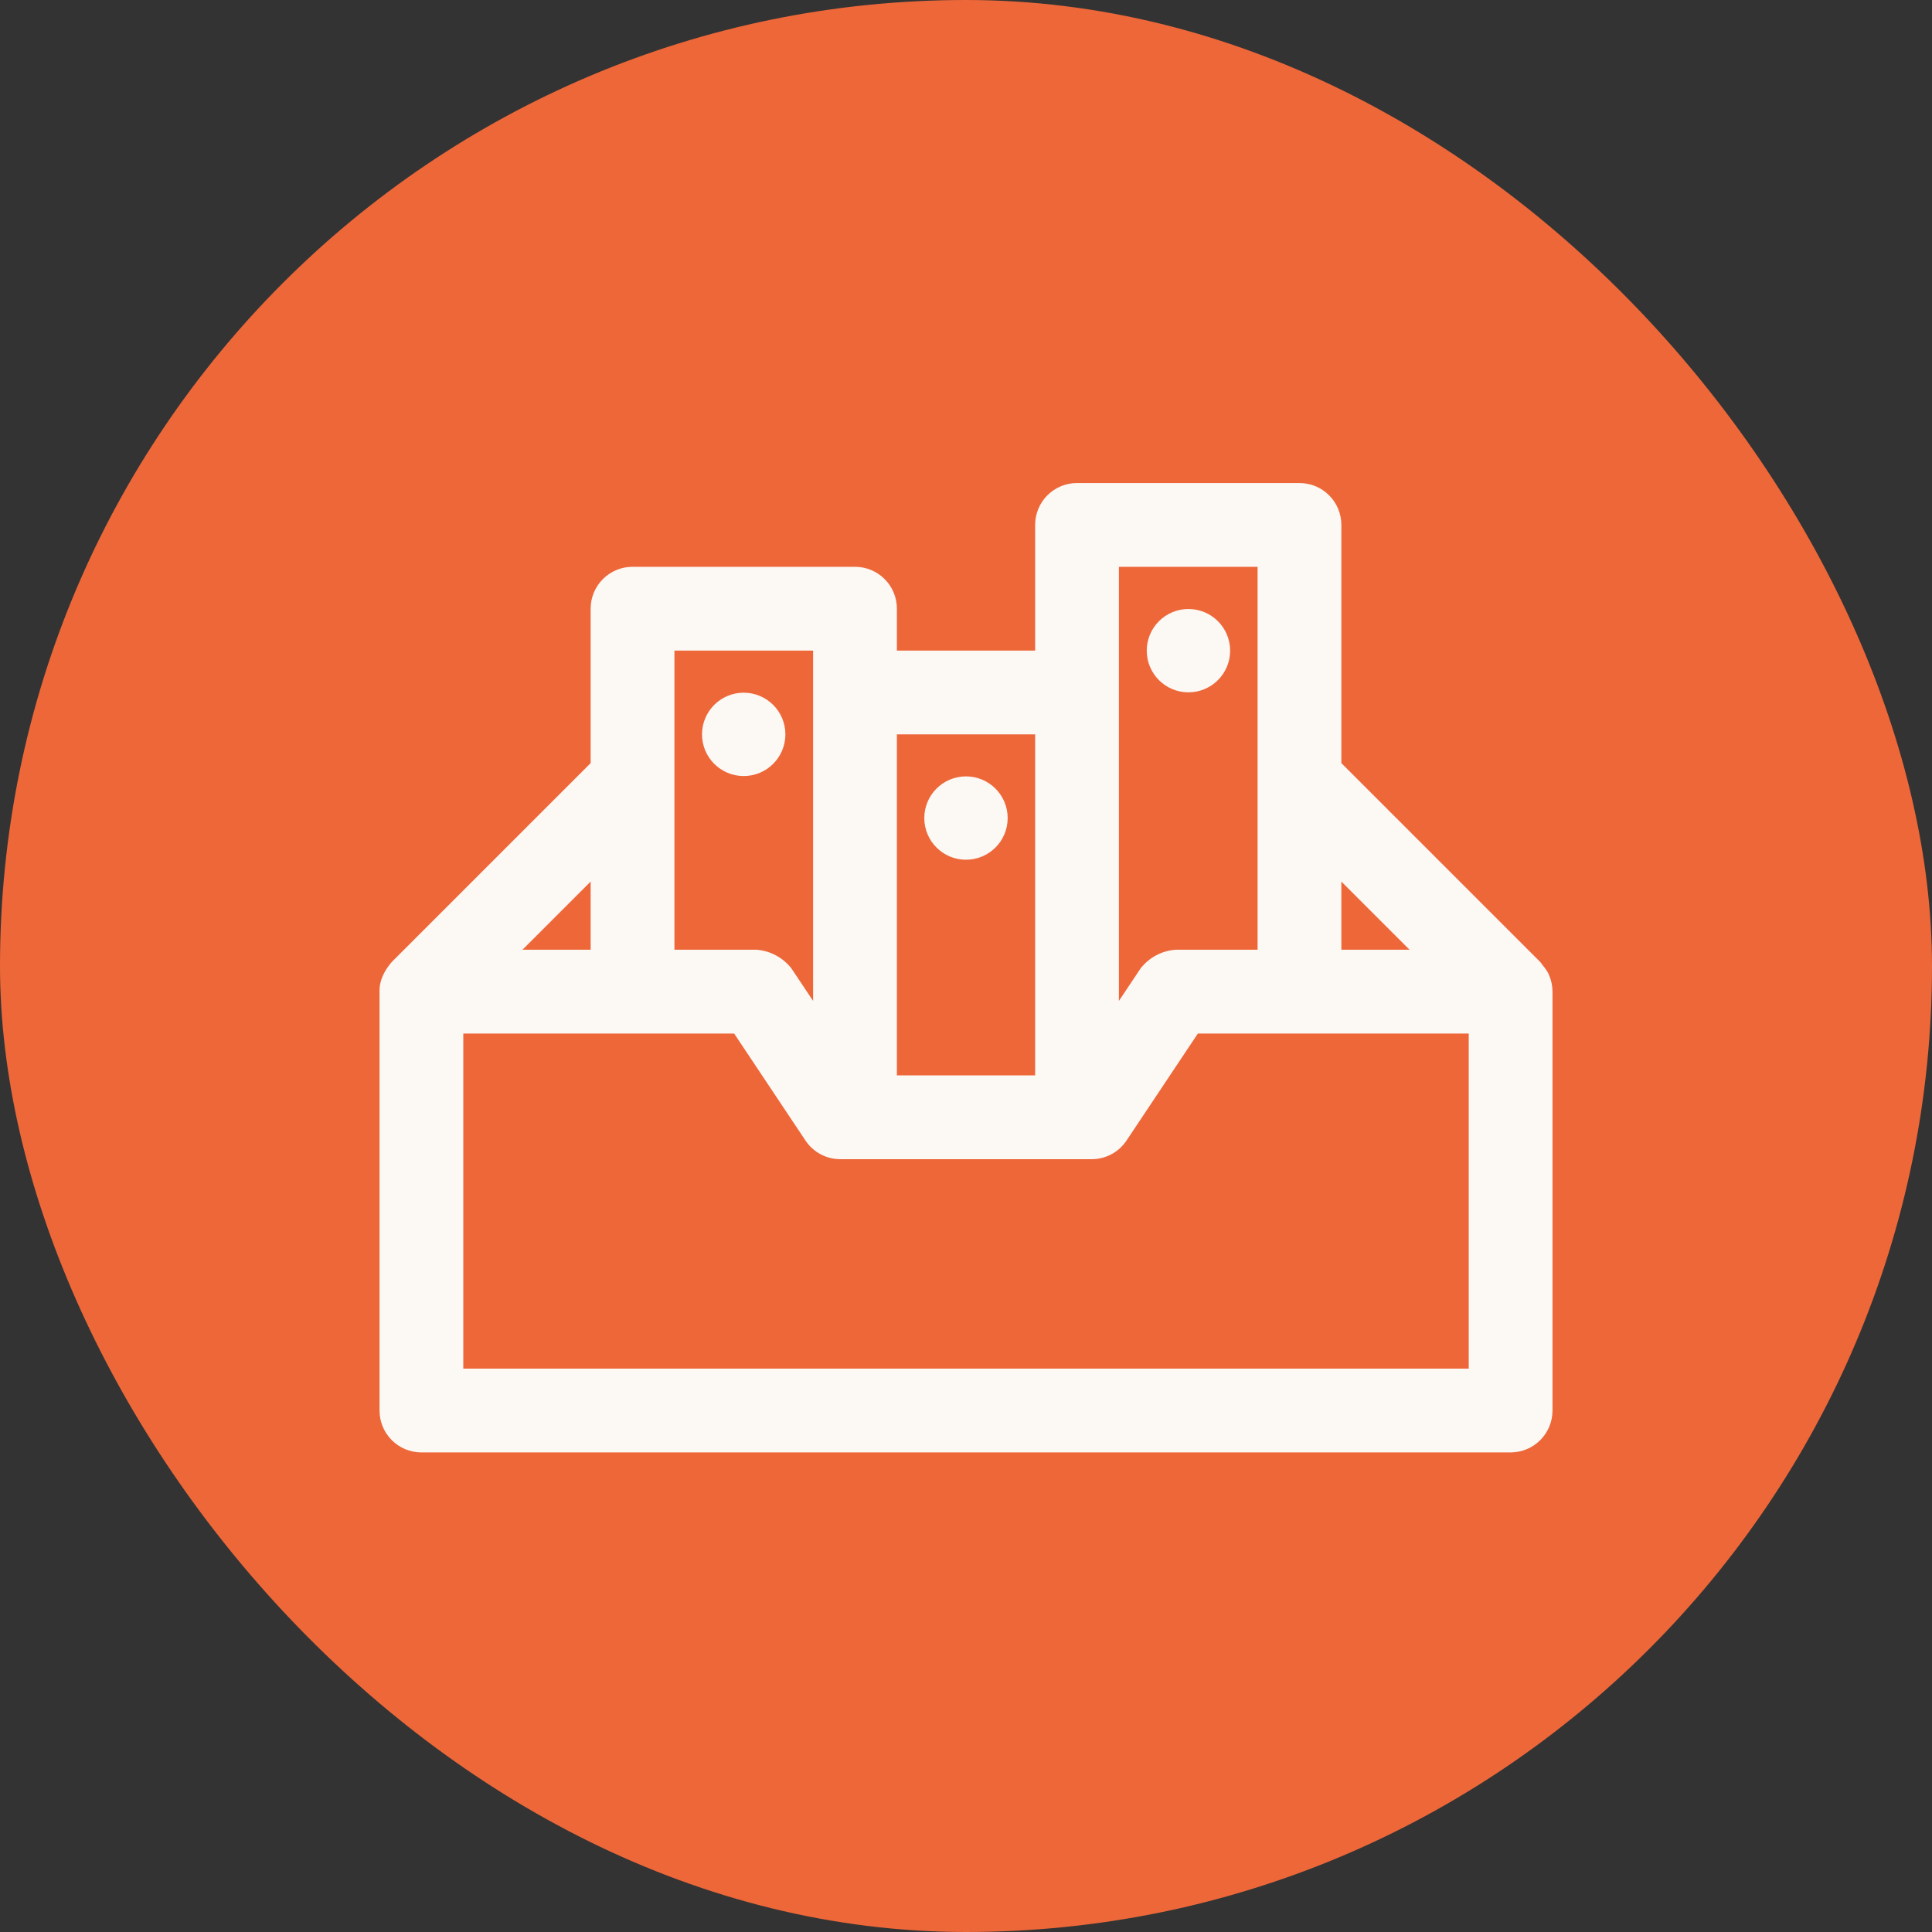
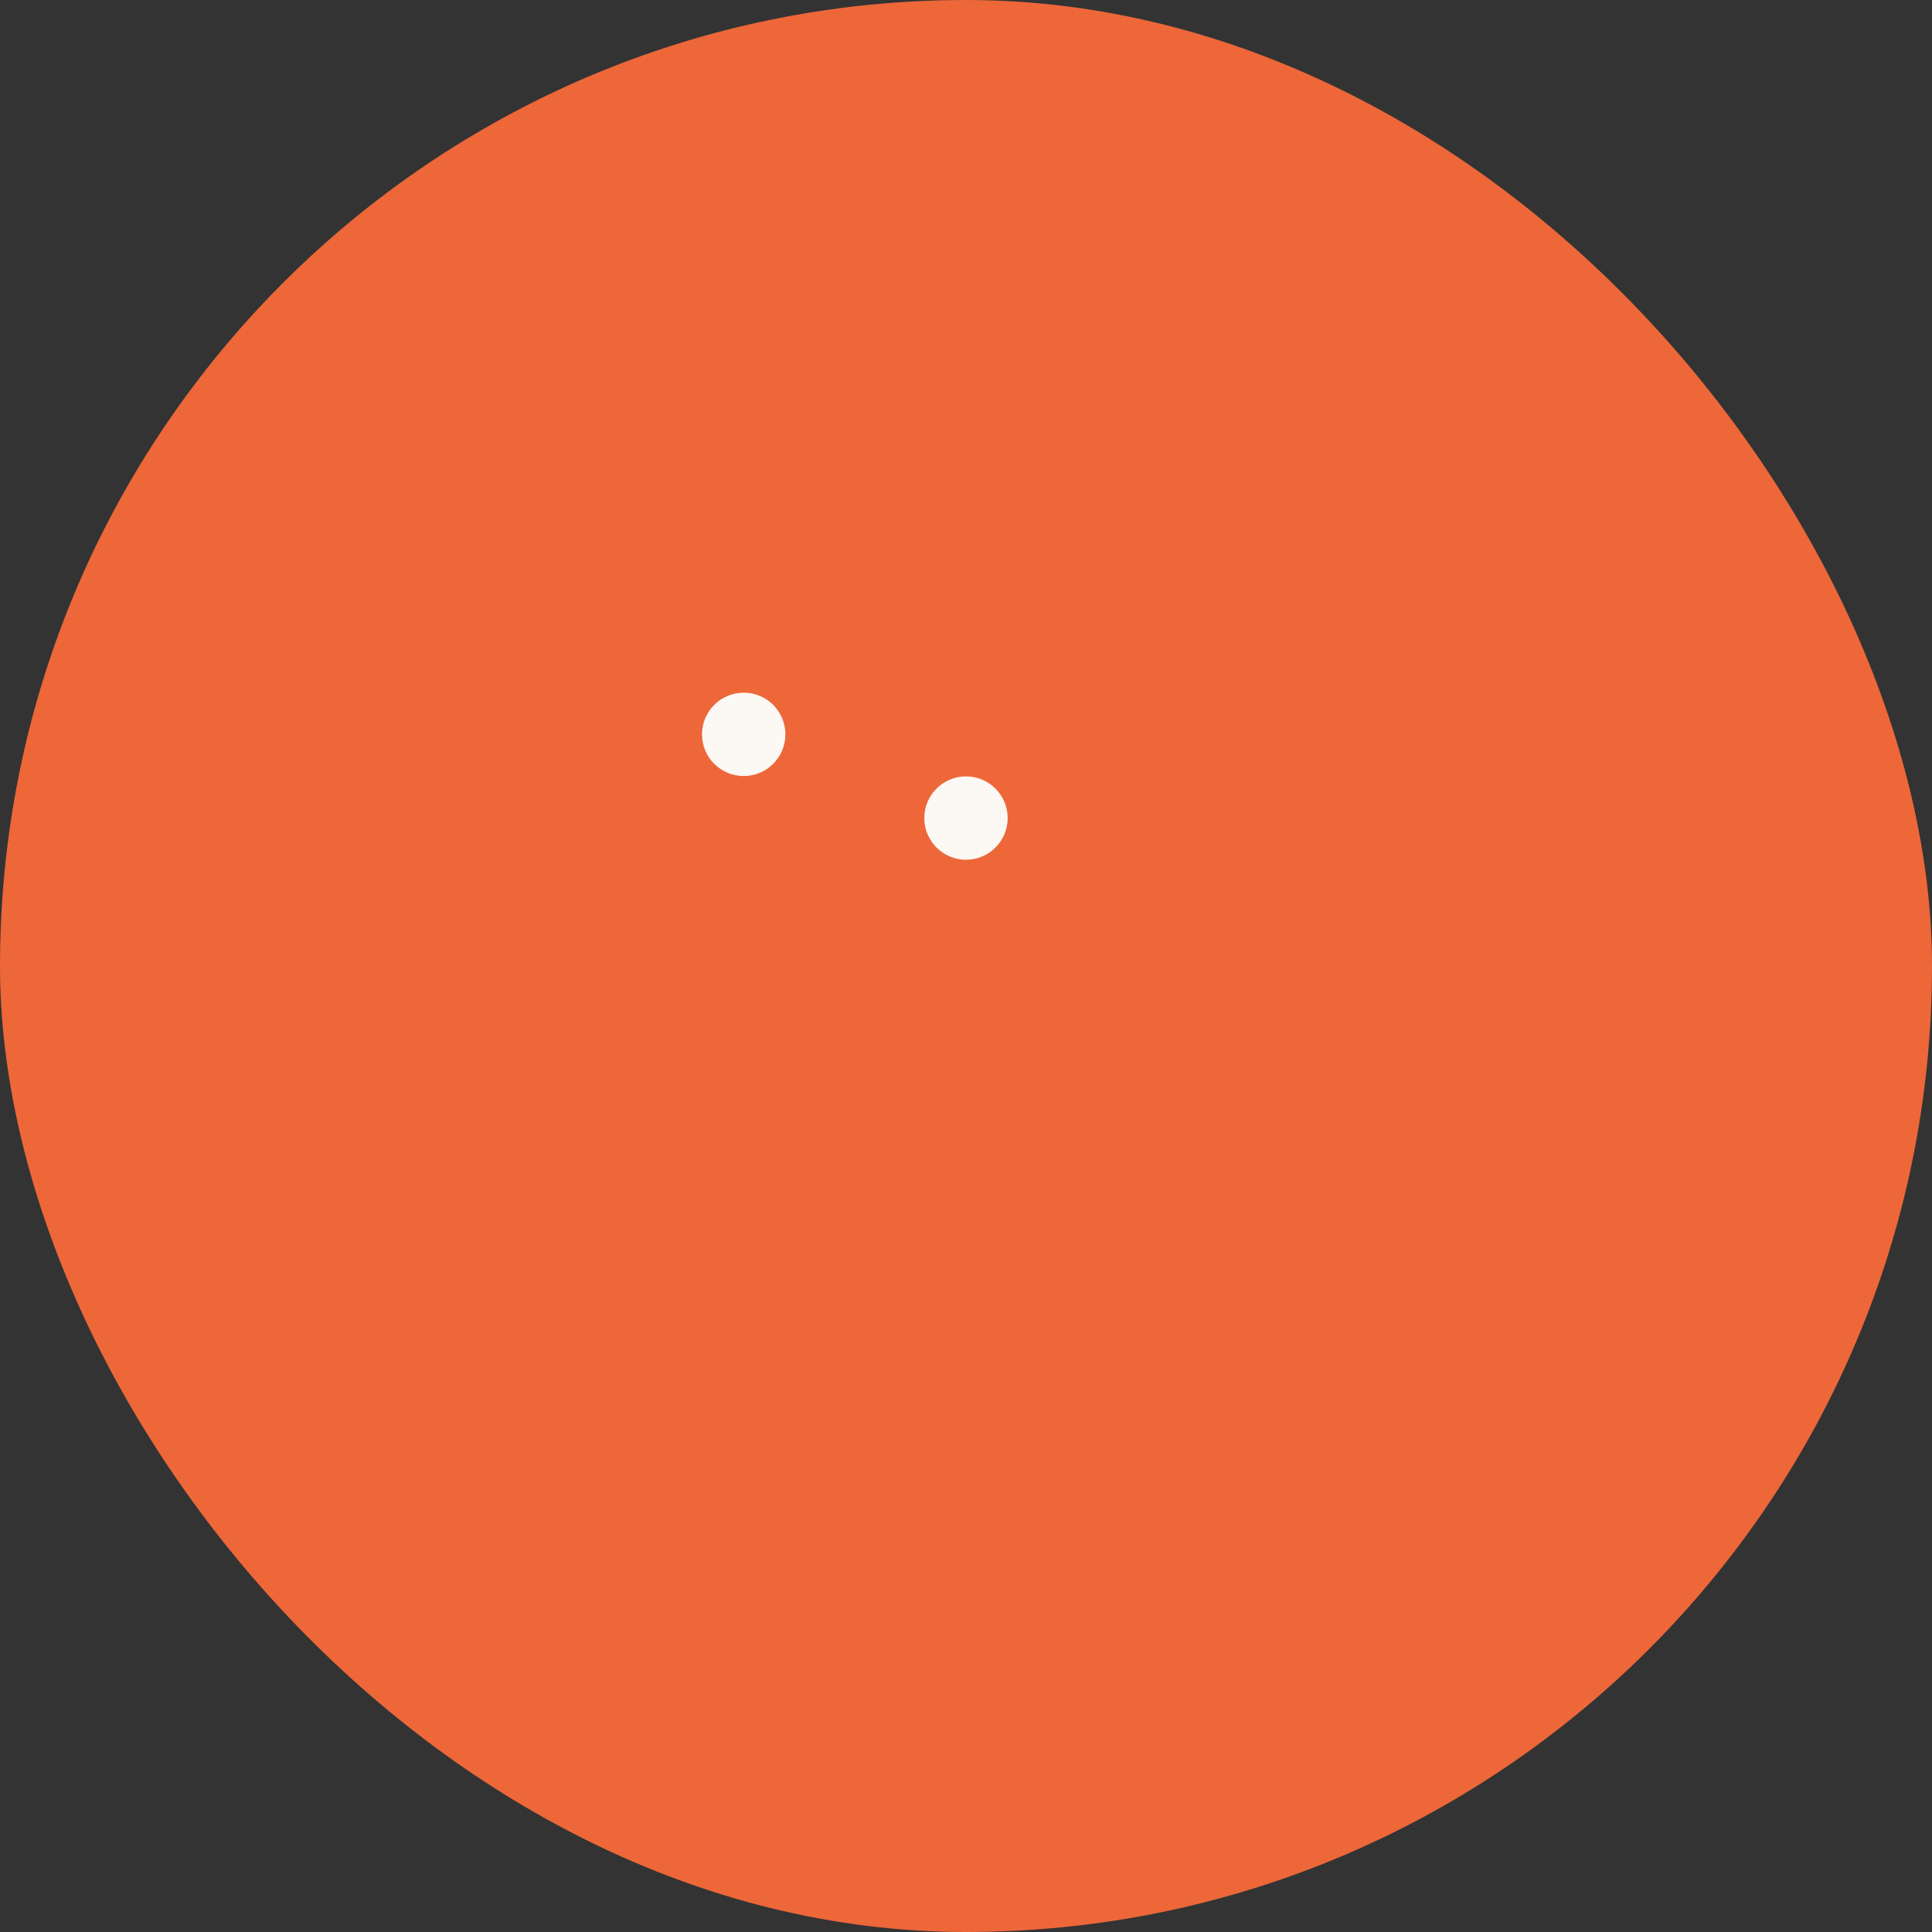
<svg xmlns="http://www.w3.org/2000/svg" width="56" height="56" viewBox="0 0 56 56" fill="none">
  <rect x="0" y="0" width="56" height="56" fill="#333333" stroke="none" />
  <rect y="0" width="56" height="56" rx="28" fill="#ED6739" />
-   <path d="M44.906 28.277C44.849 28.125 44.735 28.01 44.644 27.883L38.88 22.119V15.215C38.88 14.544 38.336 14.001 37.666 14.001H31.218C30.547 14.001 30.004 14.544 30.004 15.215V18.858H25.997V17.643C25.997 16.972 25.453 16.429 24.782 16.429H18.335C17.664 16.429 17.12 16.972 17.12 17.643V22.119L11.356 27.883C11.15 28.12 10.99 28.418 11.001 28.742V40.885C11.001 41.556 11.544 42.099 12.215 42.099H43.786C44.456 42.099 45 41.556 45 40.885V28.742C45 28.584 44.968 28.426 44.906 28.277ZM40.856 27.528H38.88V25.553L40.856 27.528ZM32.432 16.429H36.452V27.528H34.072C33.67 27.56 33.31 27.753 33.061 28.069L32.432 29.012V20.072V16.429ZM30.004 21.286V31.171H25.997V21.286H30.004ZM19.549 18.858H23.568V20.072V29.012L22.939 28.069C22.69 27.753 22.33 27.56 21.929 27.528H19.549V18.858ZM17.12 27.528H15.145L17.12 25.553V27.528ZM42.572 39.671H13.429V29.957H21.279L23.347 33.059C23.572 33.397 23.951 33.6 24.357 33.6H31.643C32.049 33.6 32.428 33.397 32.653 33.059L34.721 29.957H42.572V39.671Z" fill="#FCF8F4" />
  <path d="M21.556 22.494C22.224 22.494 22.765 21.953 22.765 21.286C22.765 20.619 22.224 20.078 21.556 20.078C20.889 20.078 20.348 20.619 20.348 21.286C20.348 21.953 20.889 22.494 21.556 22.494Z" fill="#FCF8F4" />
  <path d="M27.999 24.92C28.667 24.92 29.208 24.379 29.208 23.712C29.208 23.045 28.667 22.504 27.999 22.504C27.332 22.504 26.791 23.045 26.791 23.712C26.791 24.379 27.332 24.92 27.999 24.92Z" fill="#FCF8F4" />
-   <path d="M34.447 20.068C35.115 20.068 35.656 19.527 35.656 18.86C35.656 18.193 35.115 17.652 34.447 17.652C33.78 17.652 33.239 18.193 33.239 18.86C33.239 19.527 33.78 20.068 34.447 20.068Z" fill="#FCF8F4" />
</svg>